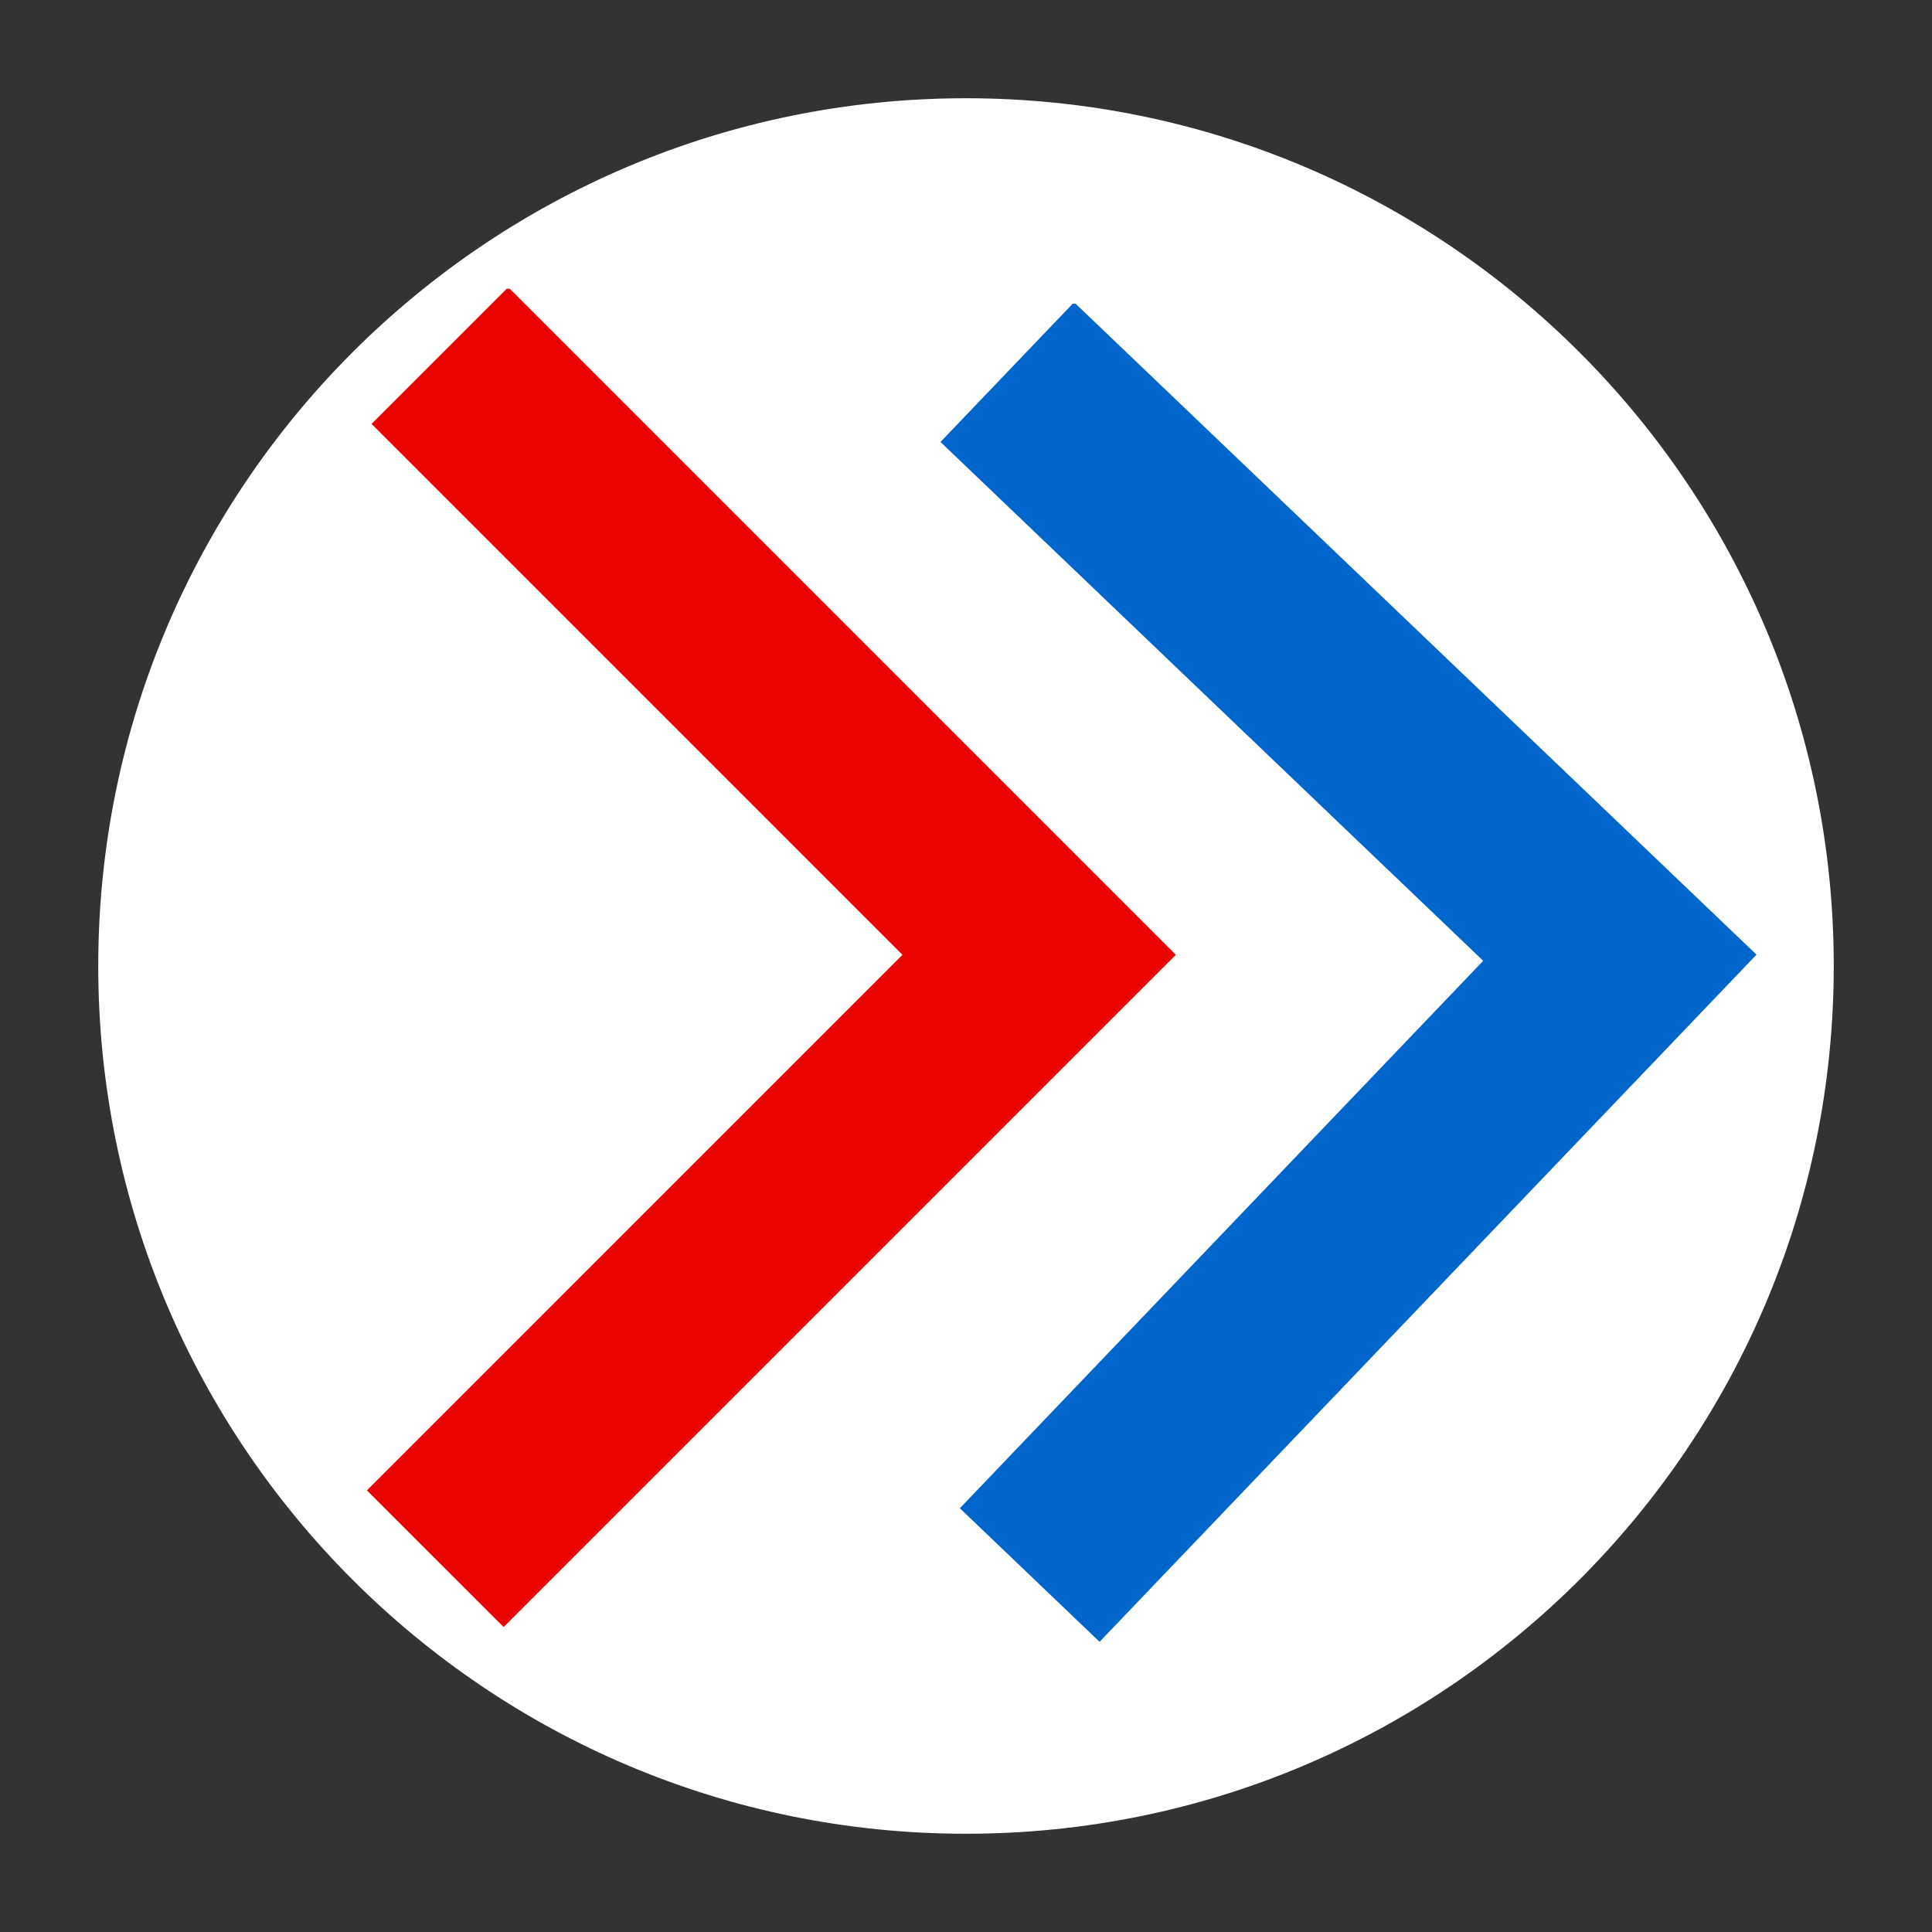
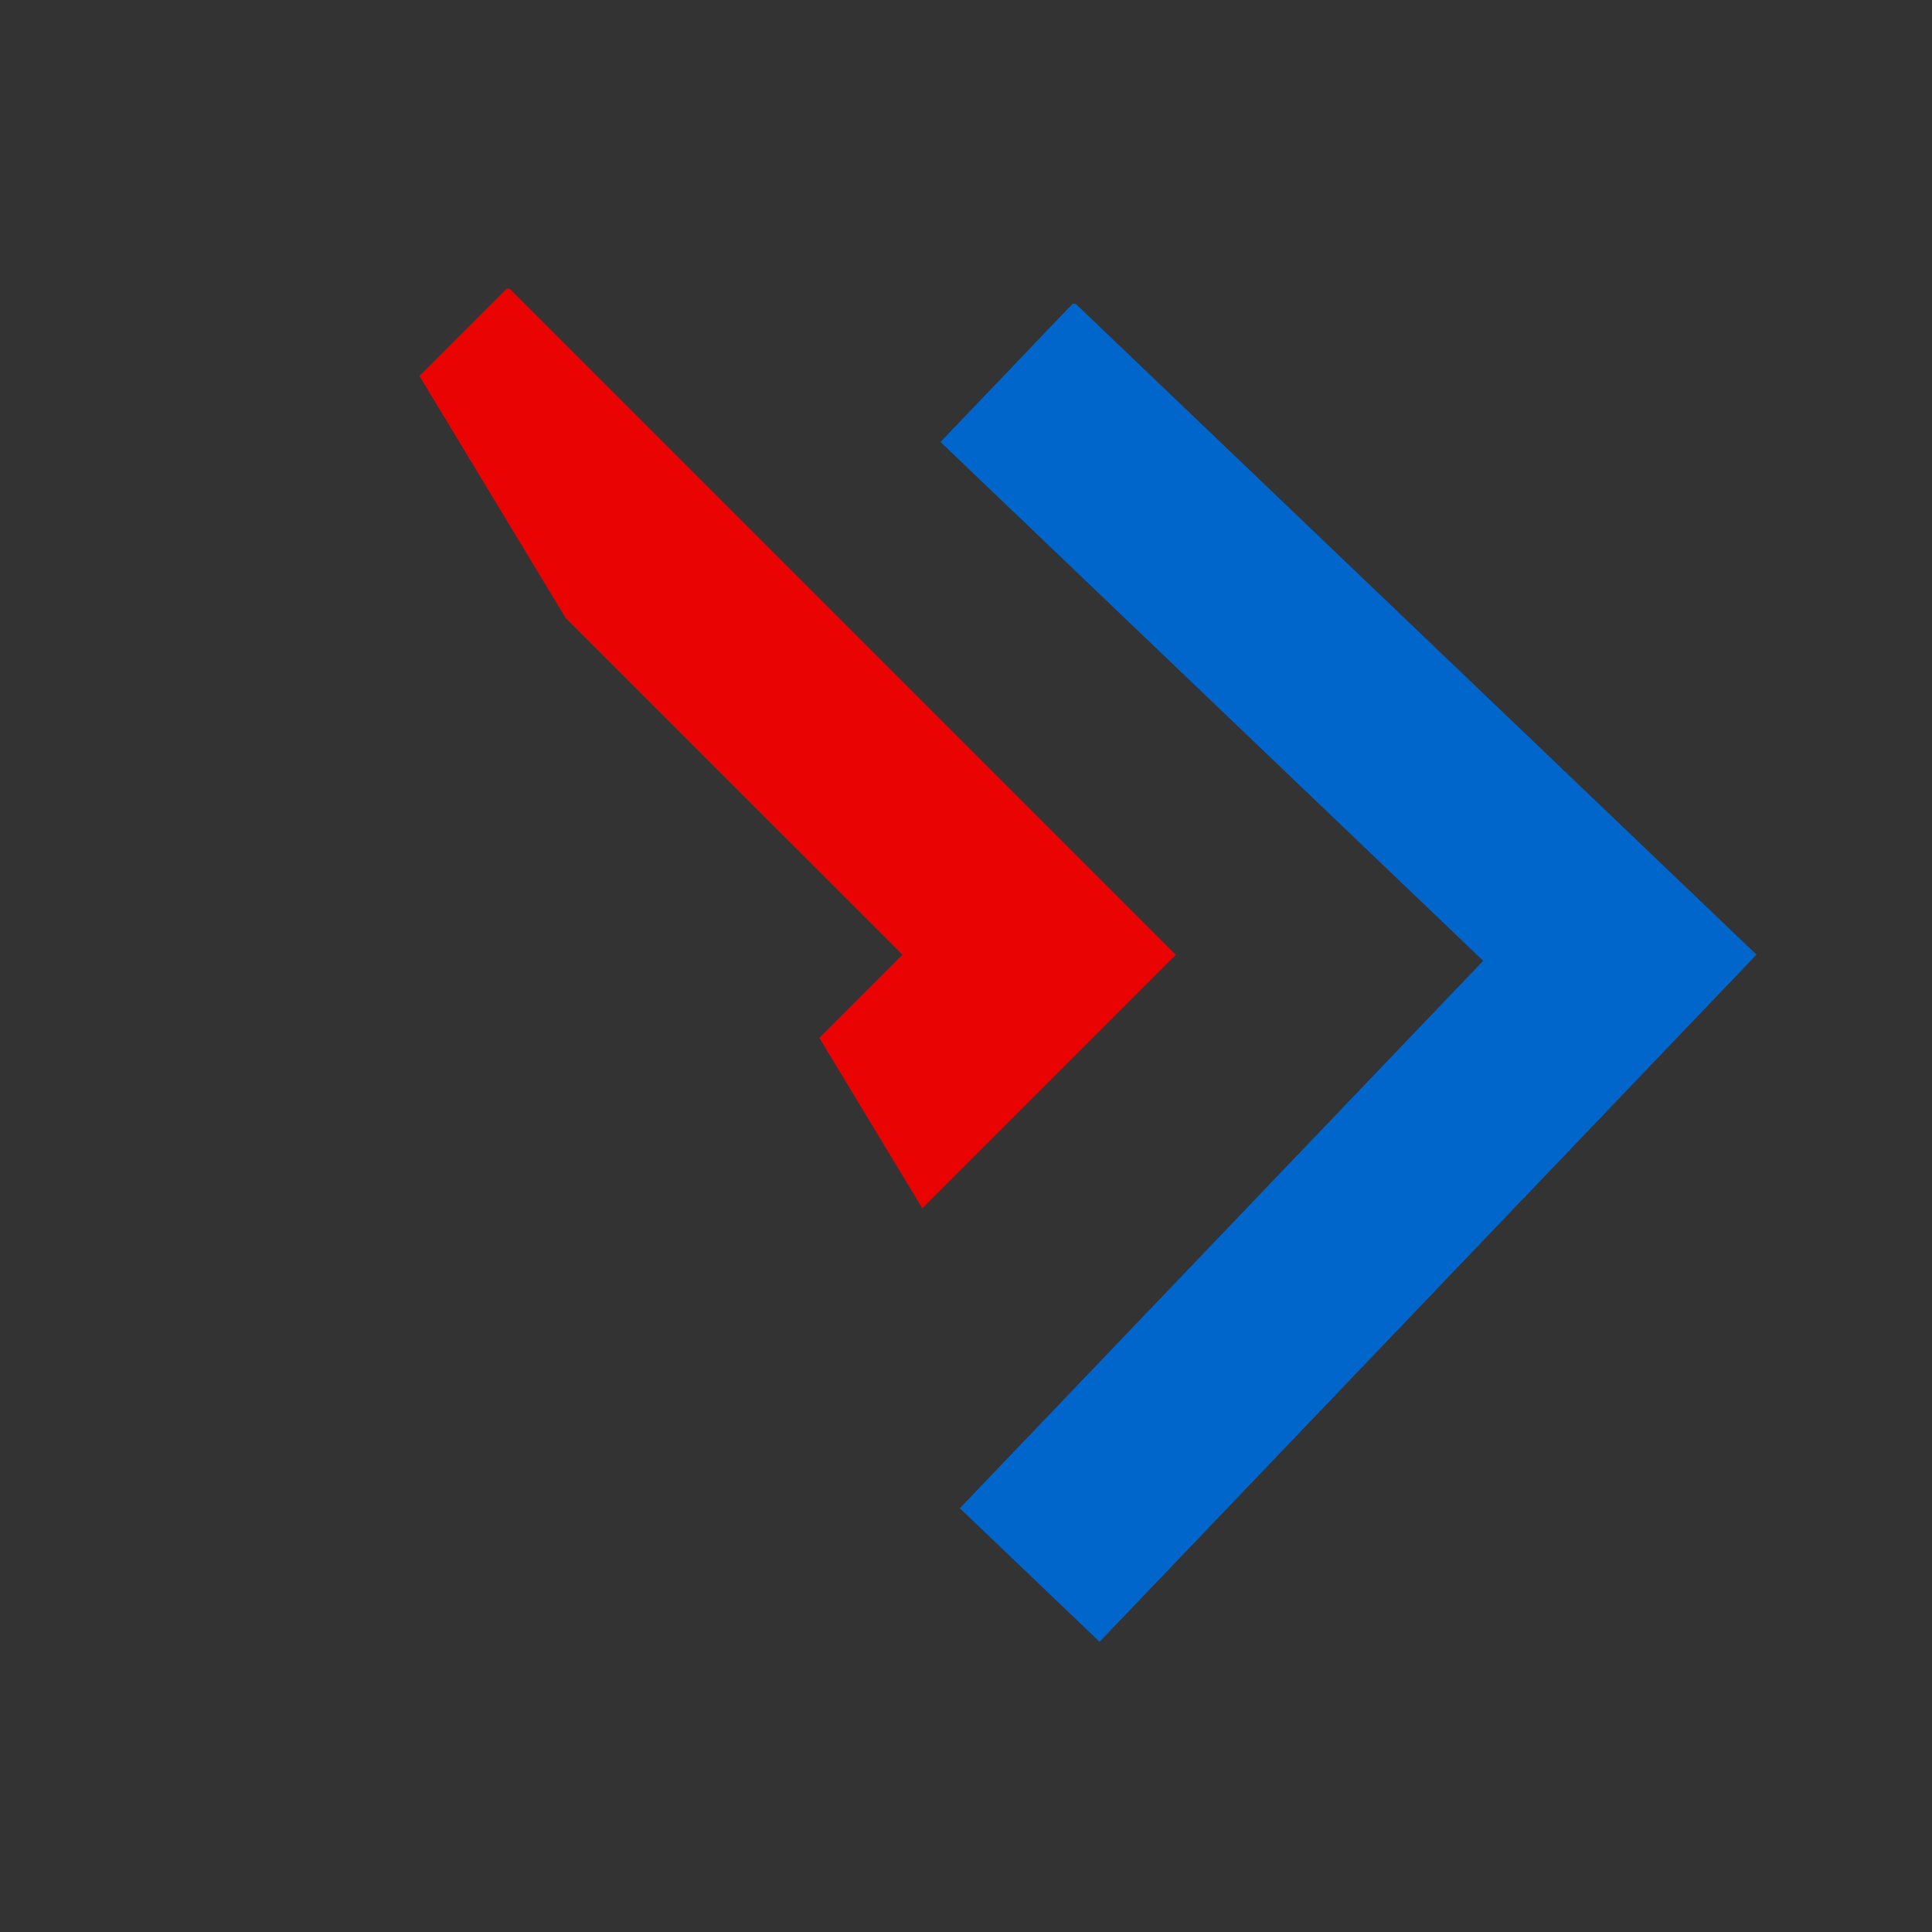
<svg xmlns="http://www.w3.org/2000/svg" width="500" zoomAndPan="magnify" viewBox="0 0 375 375" height="500" preserveAspectRatio="xMidYMid meet" version="1.0">
  <rect x="0" y="0" width="375" height="375" fill="#333333" stroke="none" />
  <defs>
    <clipPath id="23172a4183">
-       <path d="M 19.07 19.07 L 355.93 19.07 L 355.93 355.93 L 19.07 355.93 Z M 19.07 19.07 " clip-rule="nonzero" />
-     </clipPath>
+       </clipPath>
    <clipPath id="ad514a2b25">
      <path d="M 187.5 19.07 C 94.48 19.07 19.07 94.48 19.07 187.5 C 19.07 280.52 94.48 355.93 187.5 355.93 C 280.52 355.93 355.93 280.52 355.93 187.5 C 355.93 94.48 280.52 19.07 187.5 19.07 Z M 187.5 19.07 " clip-rule="nonzero" />
    </clipPath>
    <clipPath id="dfcf4836d0">
-       <path d="M 71.184 56.043 L 228.246 56.043 L 228.246 316 L 71.184 316 Z M 71.184 56.043 " clip-rule="nonzero" />
+       <path d="M 71.184 56.043 L 228.246 56.043 L 228.246 316 Z M 71.184 56.043 " clip-rule="nonzero" />
    </clipPath>
    <clipPath id="bd1f9b0bb4">
      <path d="M 182 58 L 341 58 L 341 319 L 182 319 Z M 182 58 " clip-rule="nonzero" />
    </clipPath>
    <clipPath id="c7ea691ce3">
      <path d="M 343.898 315.988 L 186.875 319.523 L 181.023 59.578 L 338.047 56.043 Z M 343.898 315.988 " clip-rule="nonzero" />
    </clipPath>
    <clipPath id="d345d709fe">
      <path d="M 343.898 315.988 L 186.875 319.523 L 181.023 59.578 L 338.047 56.043 Z M 343.898 315.988 " clip-rule="nonzero" />
    </clipPath>
  </defs>
  <g clip-path="url(#23172a4183)">
    <g clip-path="url(#ad514a2b25)">
      <path fill="#ffffff" d="M 19.07 19.07 L 355.93 19.07 L 355.93 355.93 L 19.07 355.93 Z M 19.07 19.07 " fill-opacity="1" fill-rule="nonzero" />
    </g>
  </g>
  <g clip-path="url(#dfcf4836d0)">
    <path fill="#ea0303" d="M 98.648 55.75 L 228.223 185.328 L 97.746 315.805 L 71.215 289.277 L 175.16 185.328 L 72.117 82.281 L 98.648 55.75 " fill-opacity="1" fill-rule="nonzero" />
  </g>
  <g clip-path="url(#bd1f9b0bb4)">
    <g clip-path="url(#c7ea691ce3)">
      <g clip-path="url(#d345d709fe)">
        <path fill="#0066cc" d="M 208.477 58.668 L 340.934 185.297 L 213.426 318.676 L 186.305 292.75 L 287.887 186.492 L 182.547 85.785 L 208.477 58.668 " fill-opacity="1" fill-rule="nonzero" />
      </g>
    </g>
  </g>
</svg>